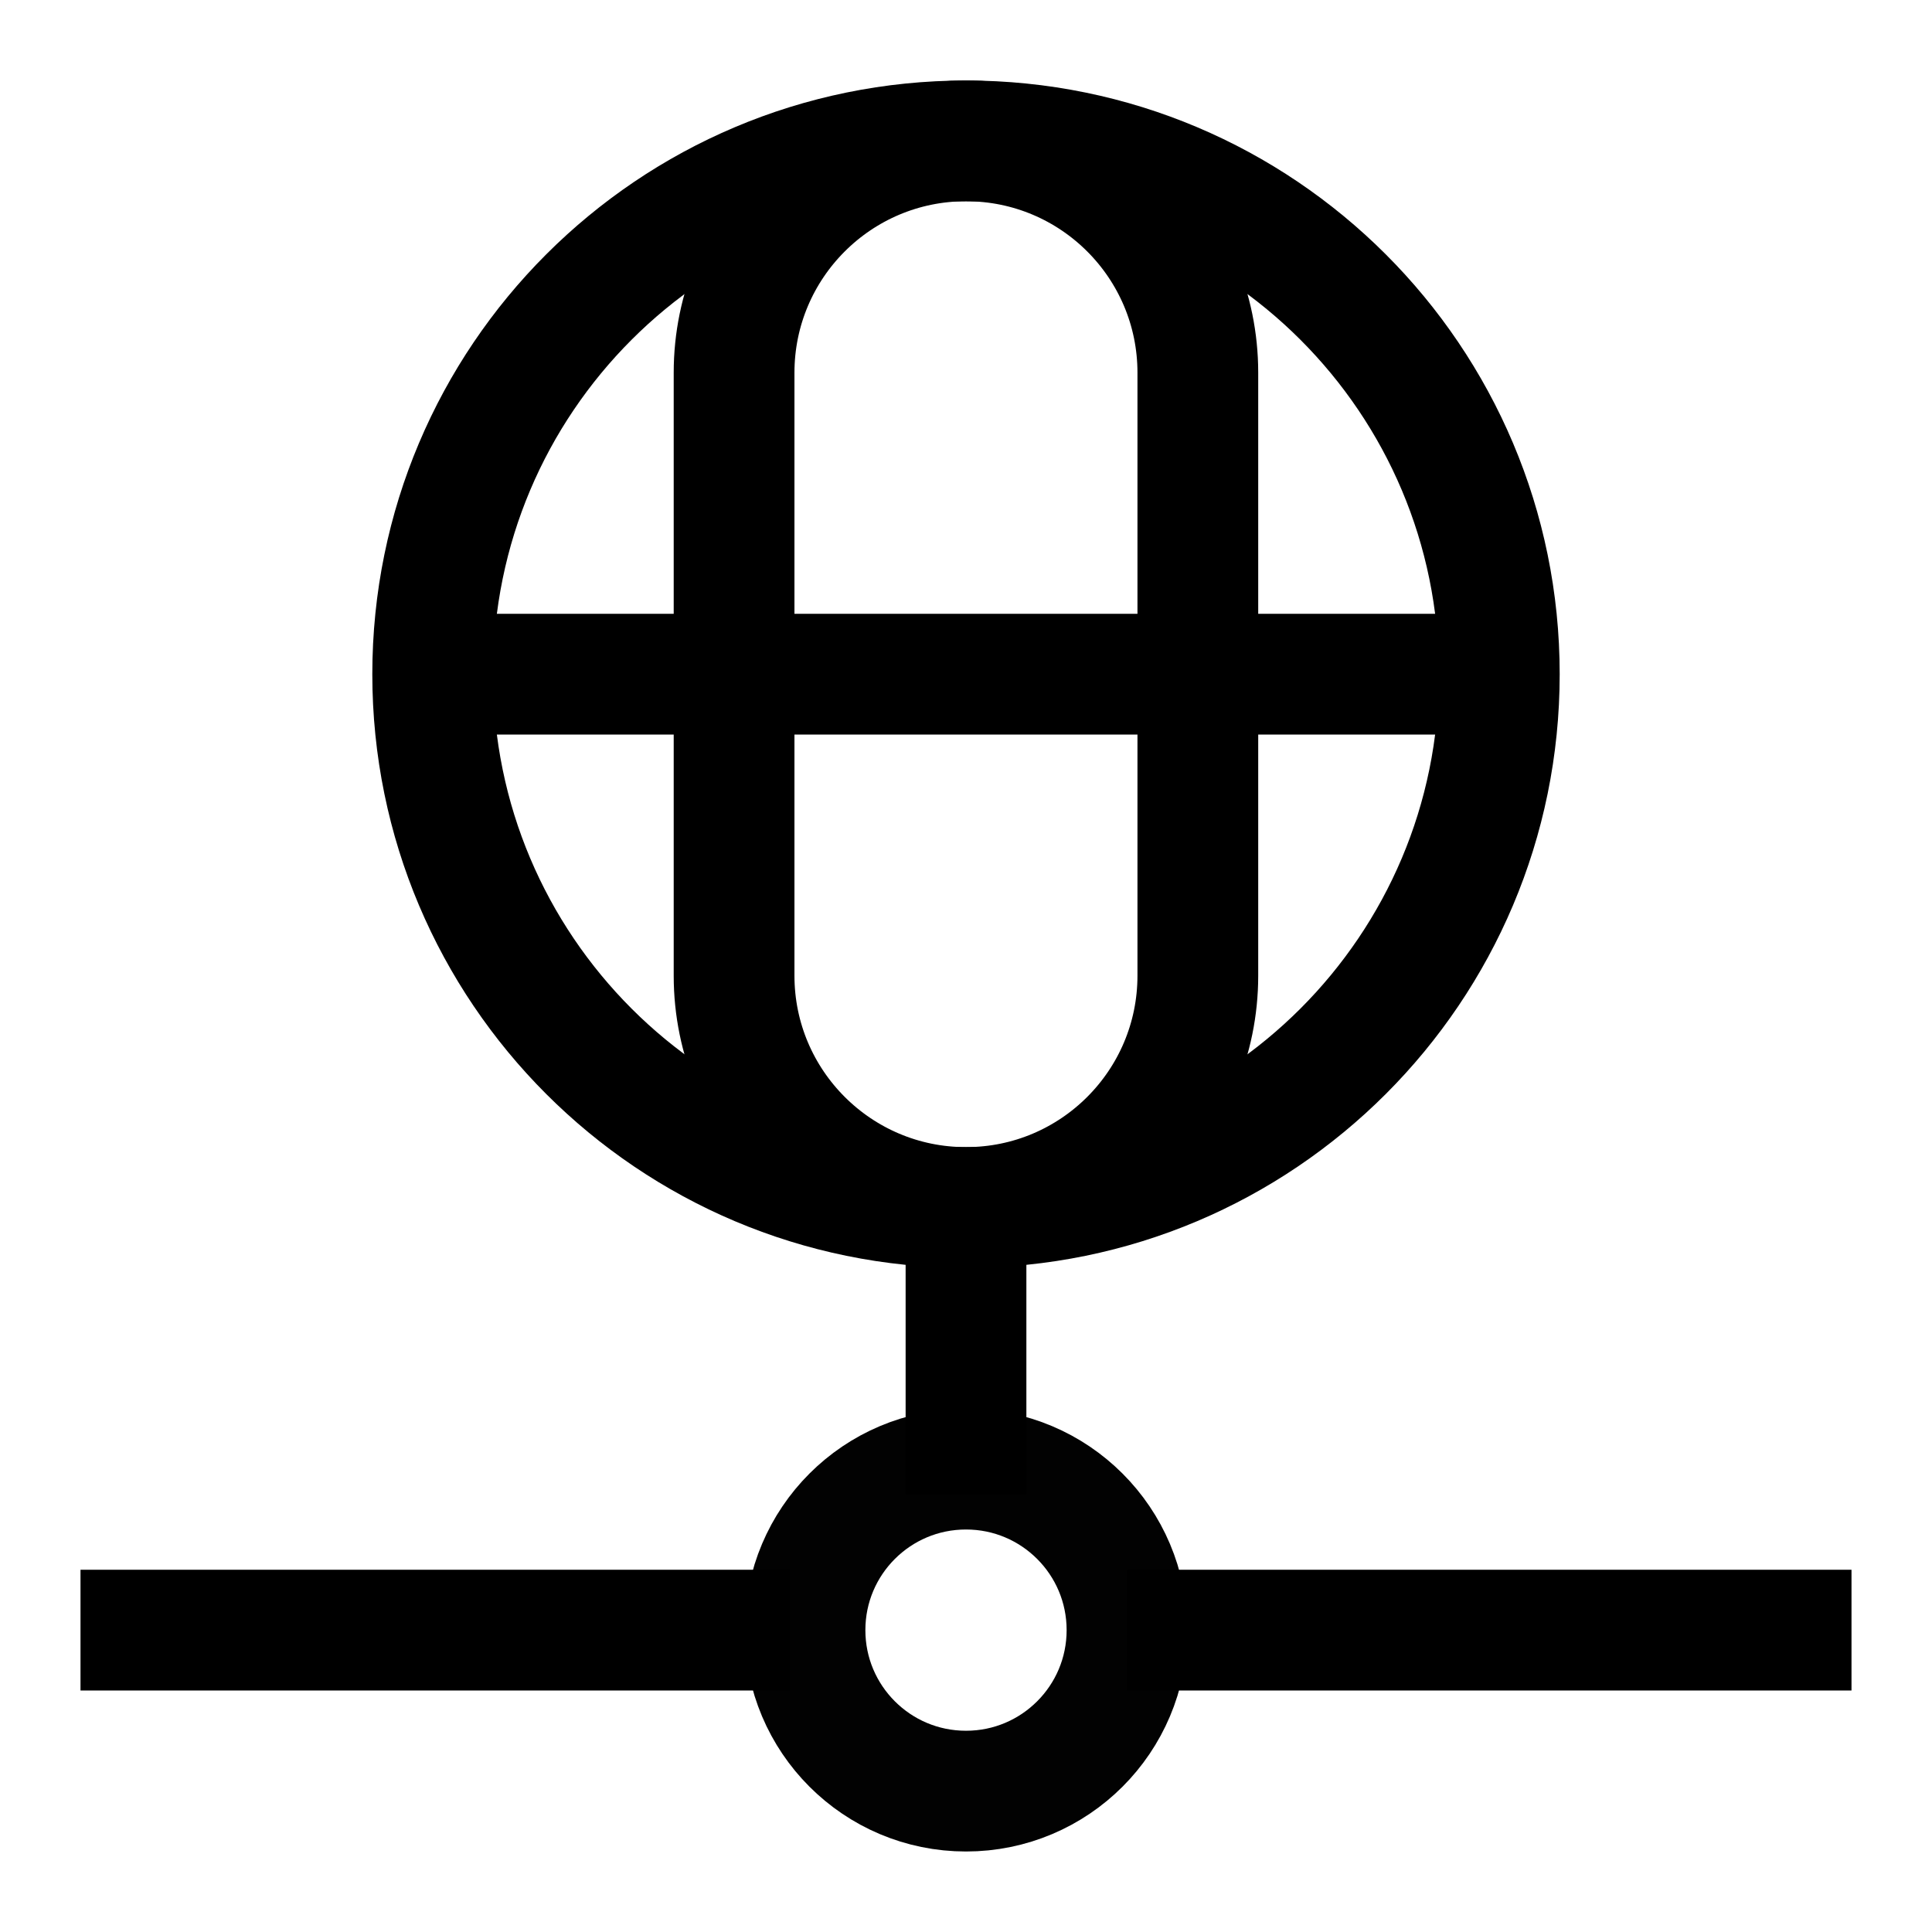
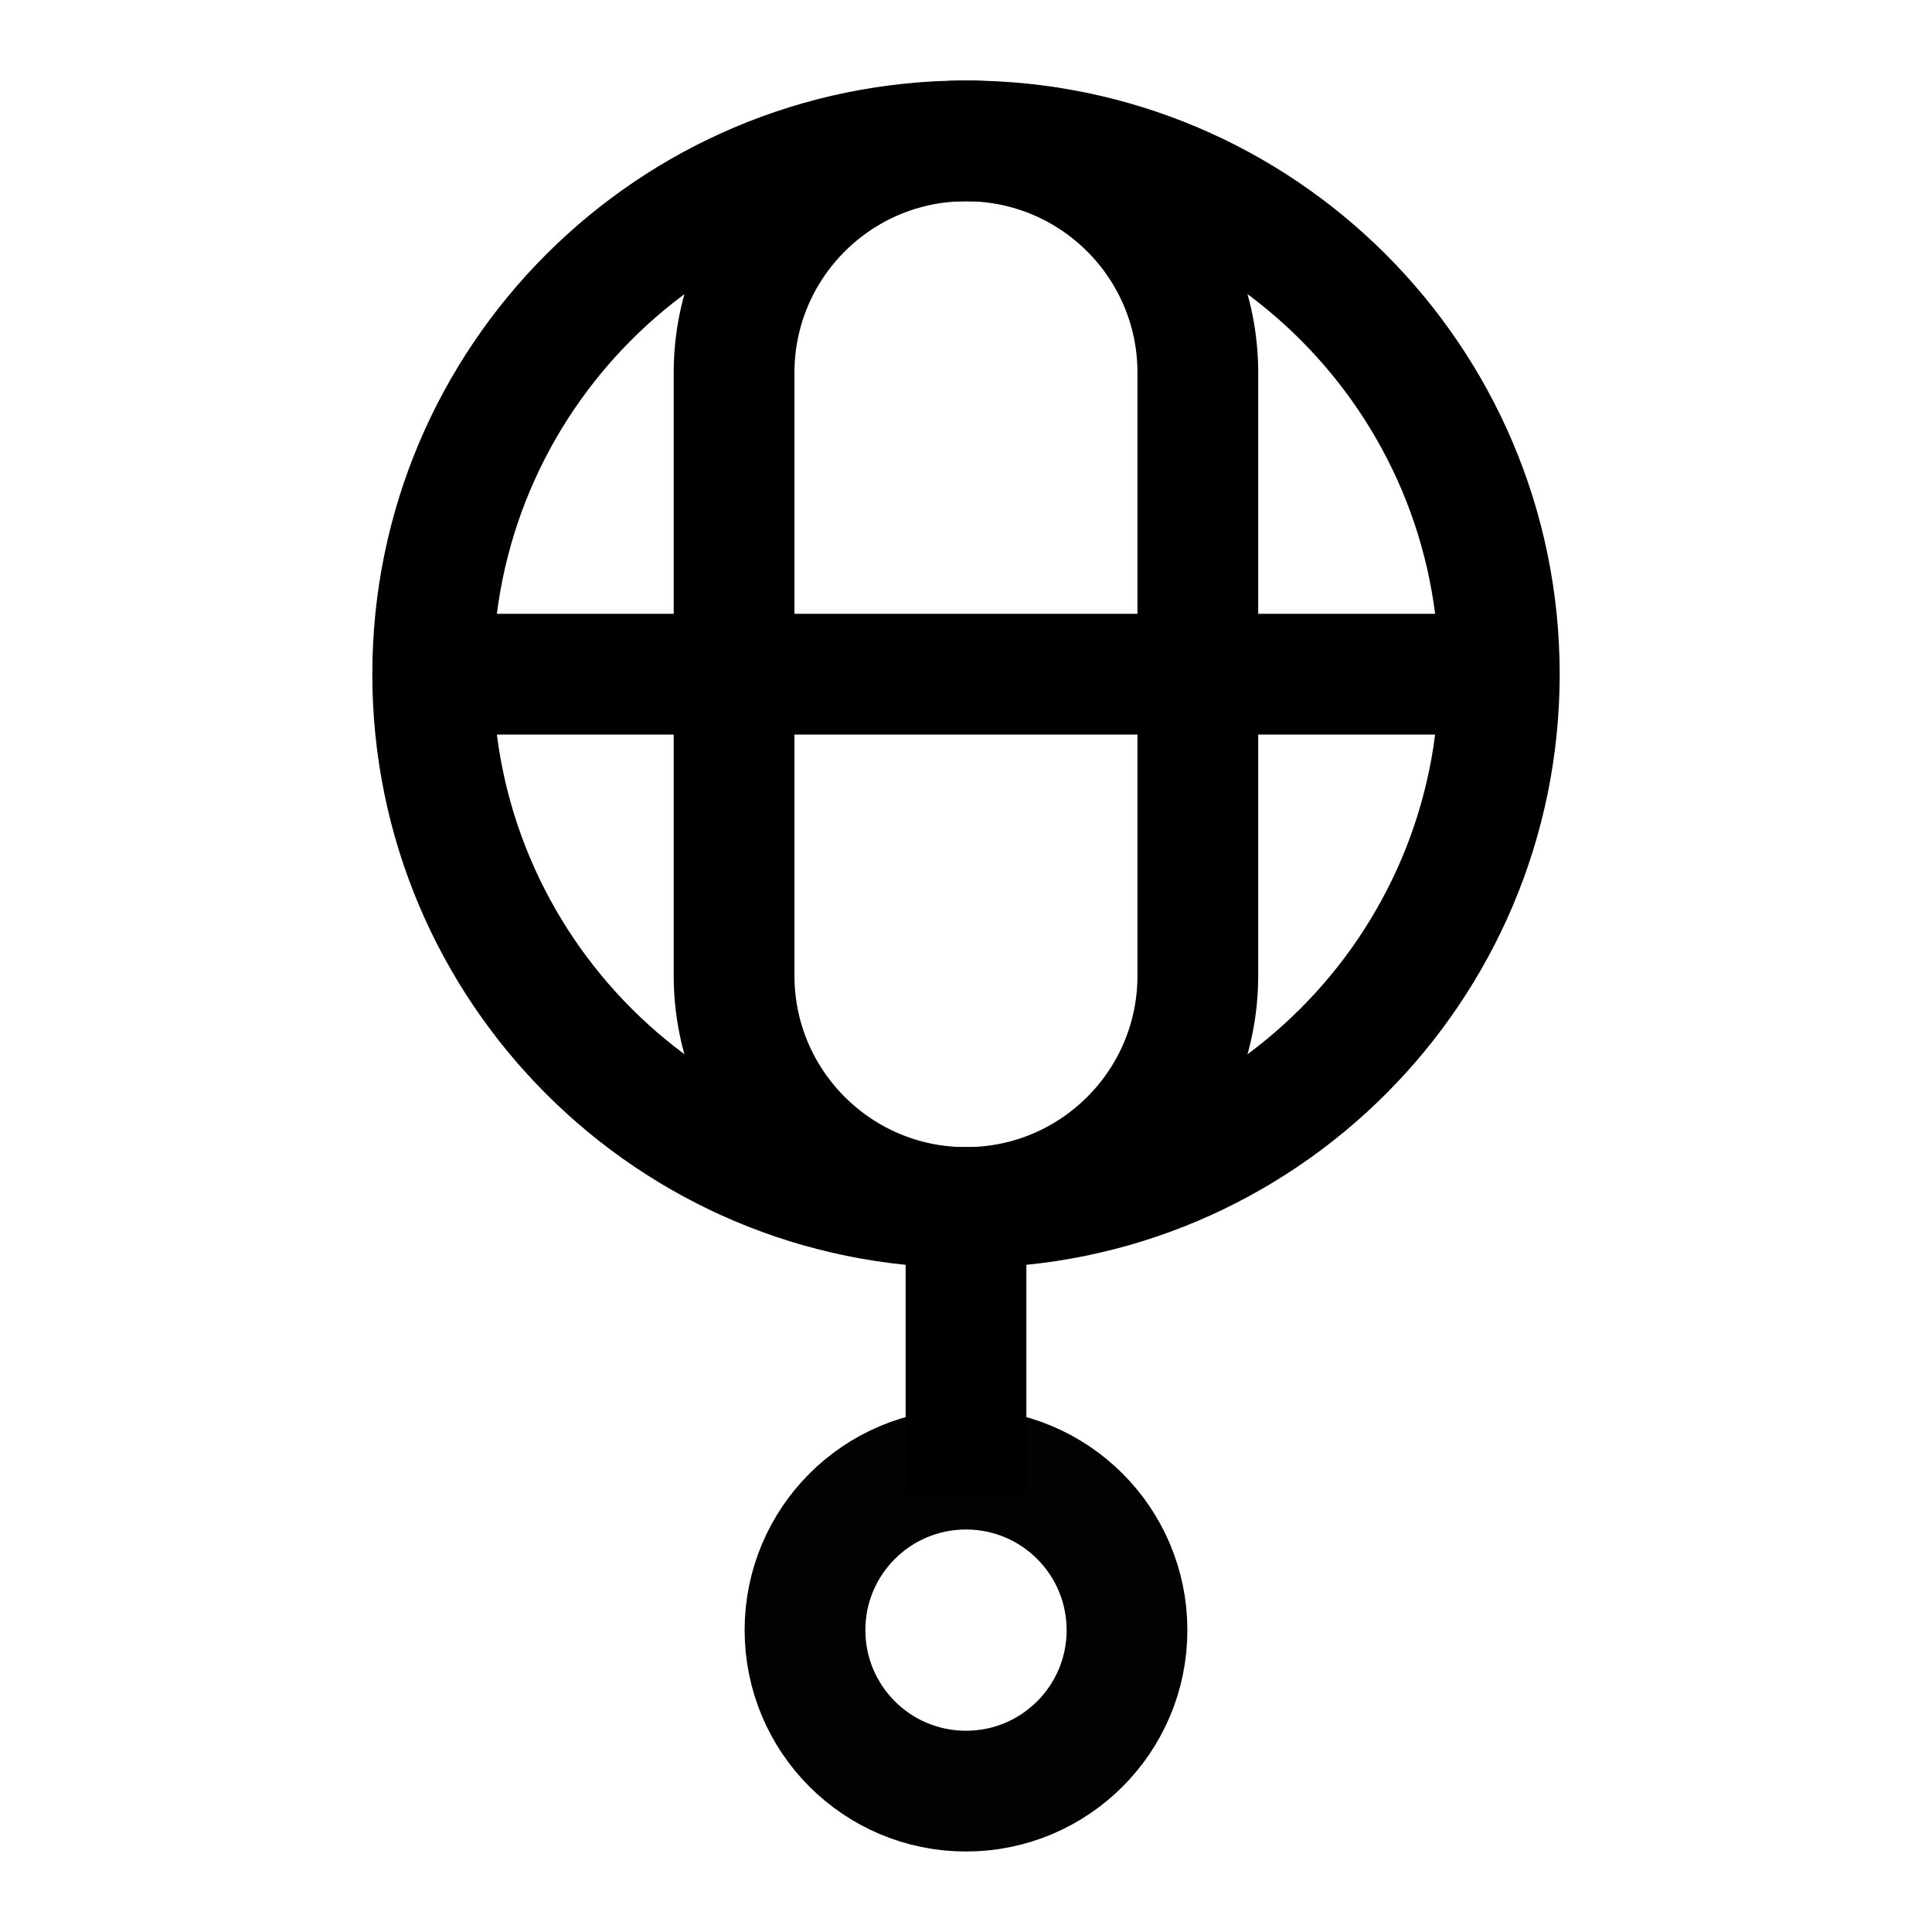
<svg xmlns="http://www.w3.org/2000/svg" width="24" height="24" viewBox="0 0 24 24" fill="none" aria-hidden="true">
-   <path d="M1 20.25H9.812M23 20.25H14" stroke="black" stroke-width="1.5" />
  <path d="M12 18.562V15.562" stroke="black" stroke-width="1.5" />
  <path d="M12 1.75H12C8.341 1.75 5.375 4.716 5.375 8.375V8.375C5.375 12.034 8.341 15 12 15H12C15.659 15 18.625 12.034 18.625 8.375V8.375C18.625 4.716 15.659 1.75 12 1.75Z" stroke="black" stroke-width="1.5" />
  <path d="M12 1.75H12C10.409 1.75 9.119 3.04 9.119 4.63V12.12C9.119 13.71 10.409 15 12 15H12C13.591 15 14.88 13.71 14.88 12.12V4.63C14.88 3.04 13.591 1.75 12 1.75Z" stroke="black" stroke-width="1.5" />
  <path d="M5.664 8.375H18.05" stroke="black" stroke-width="1.5" />
  <path d="M12 22.25C13.105 22.25 14 21.355 14 20.25C14 19.145 13.105 18.25 12 18.25C10.895 18.25 10 19.145 10 20.25C10 21.355 10.895 22.25 12 22.25Z" stroke="black" stroke-opacity="0.99" stroke-width="1.5" />
</svg>